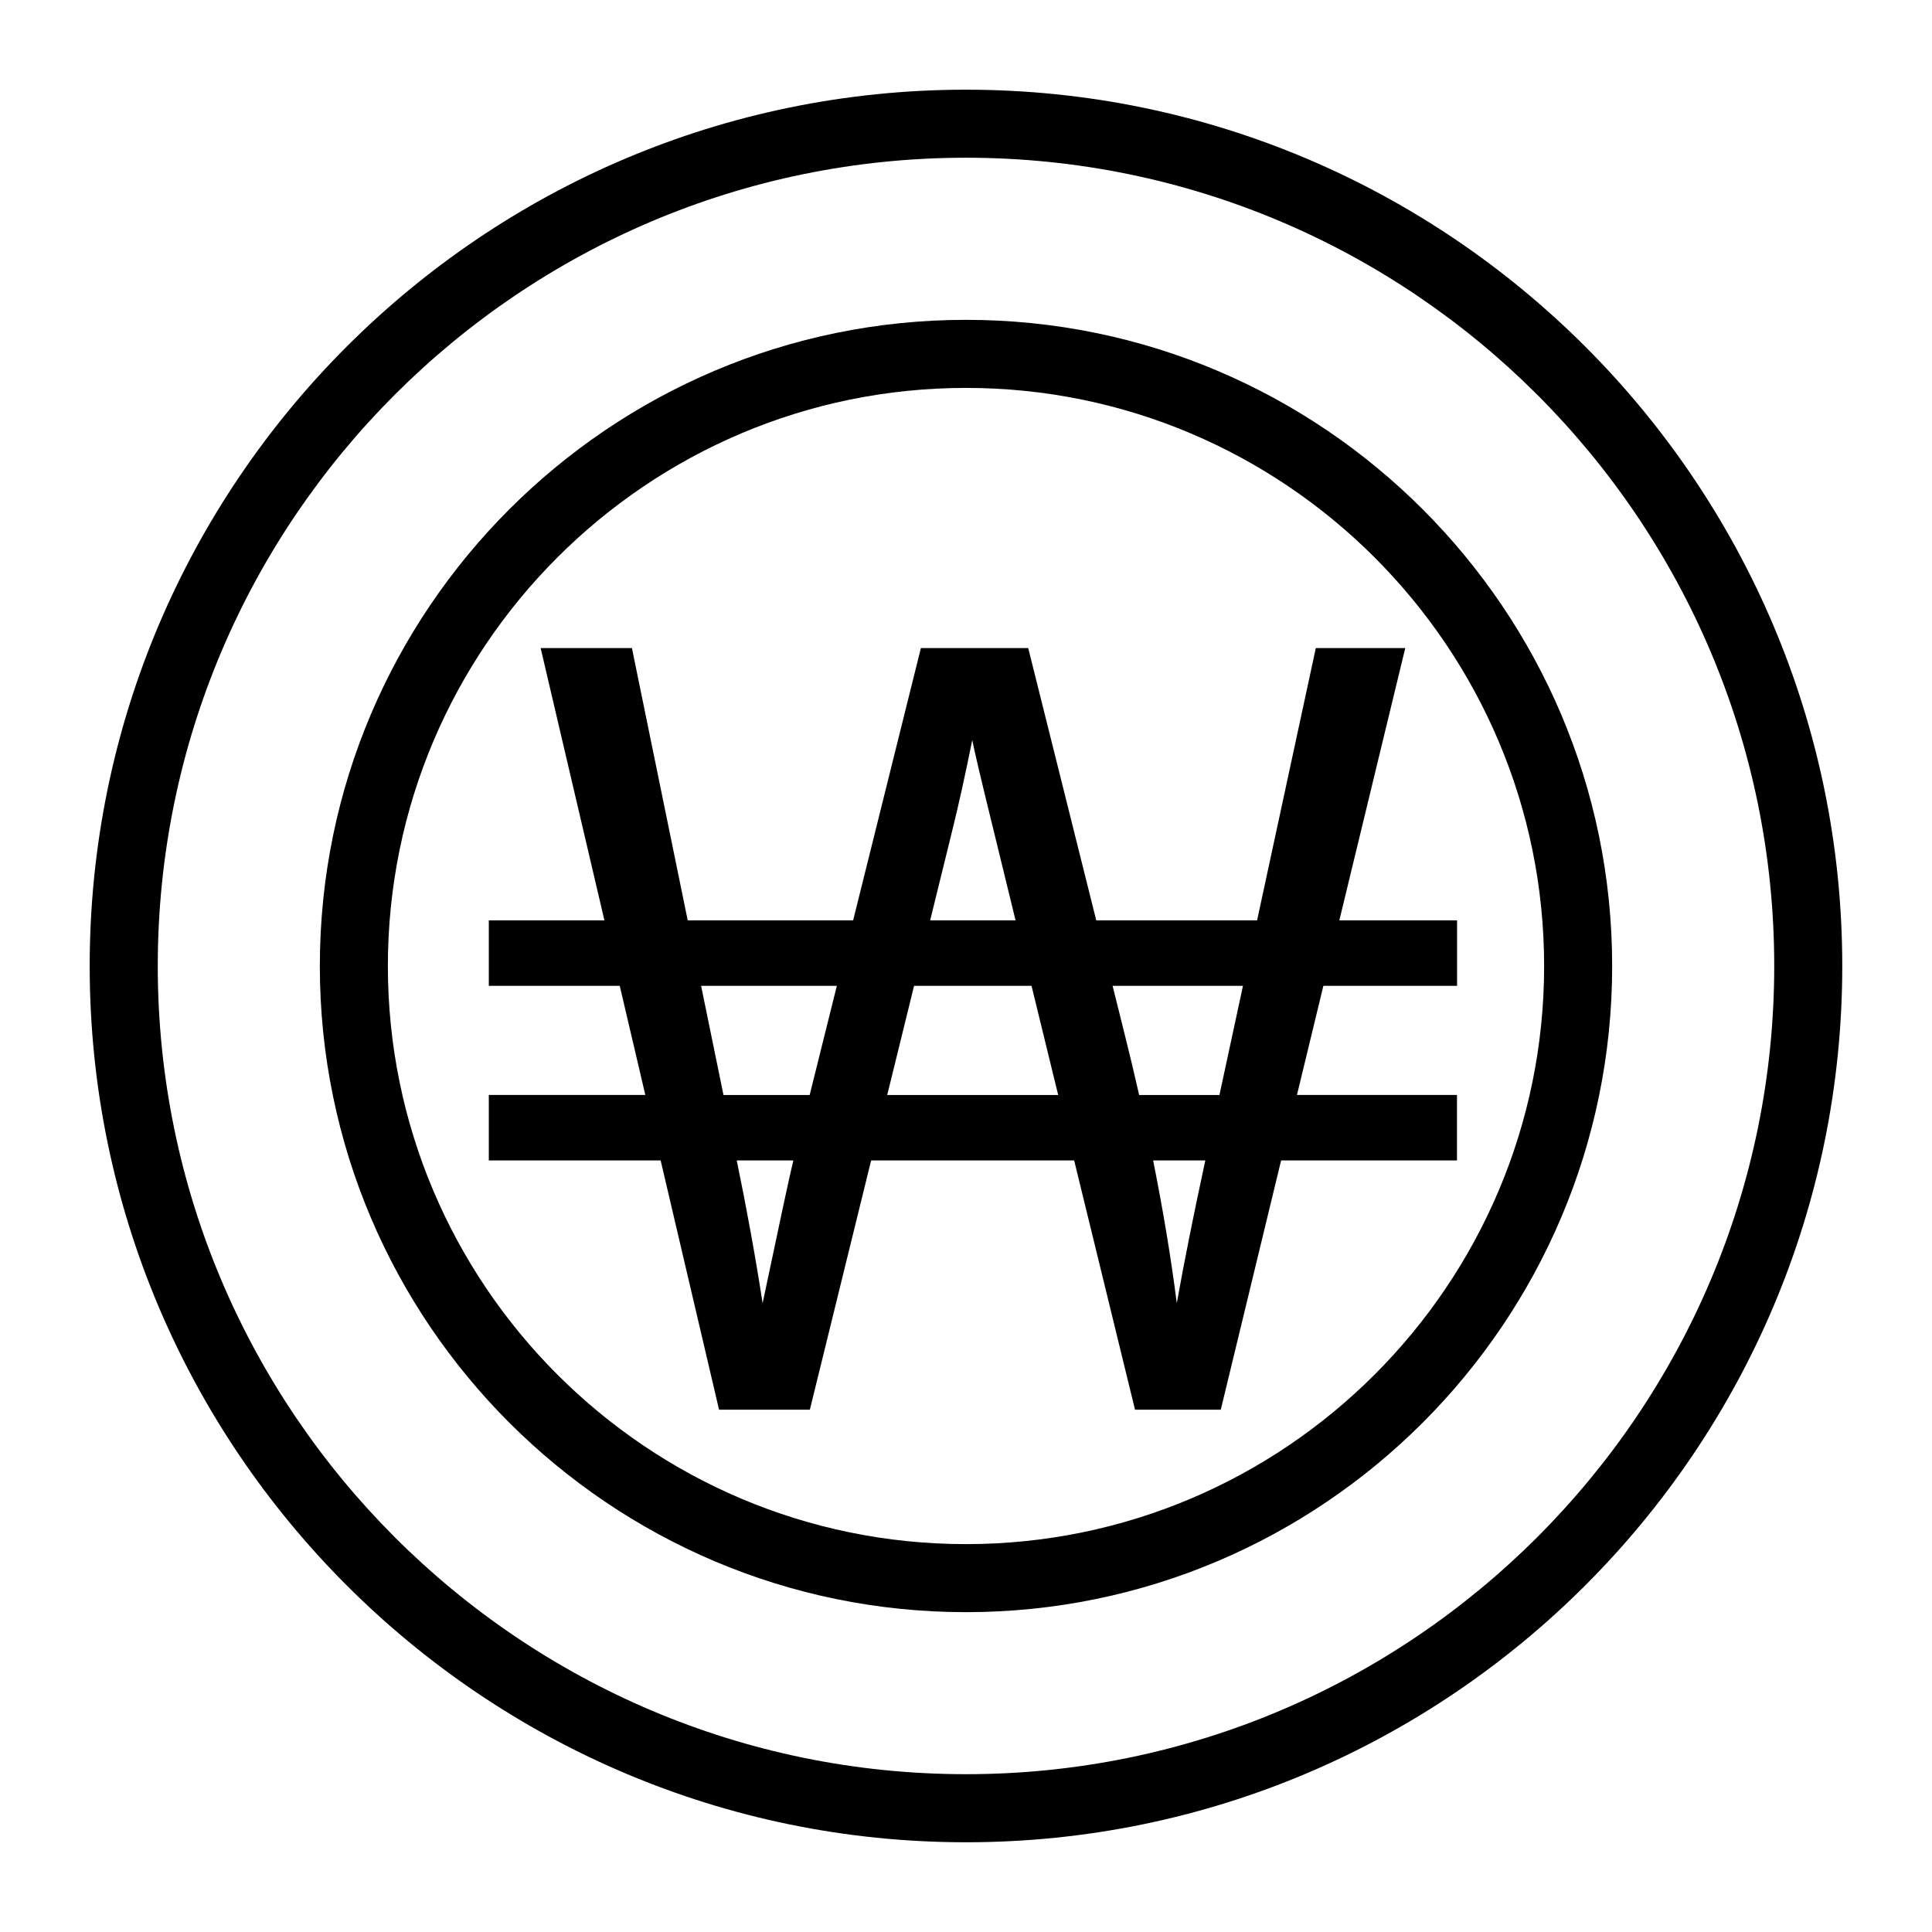
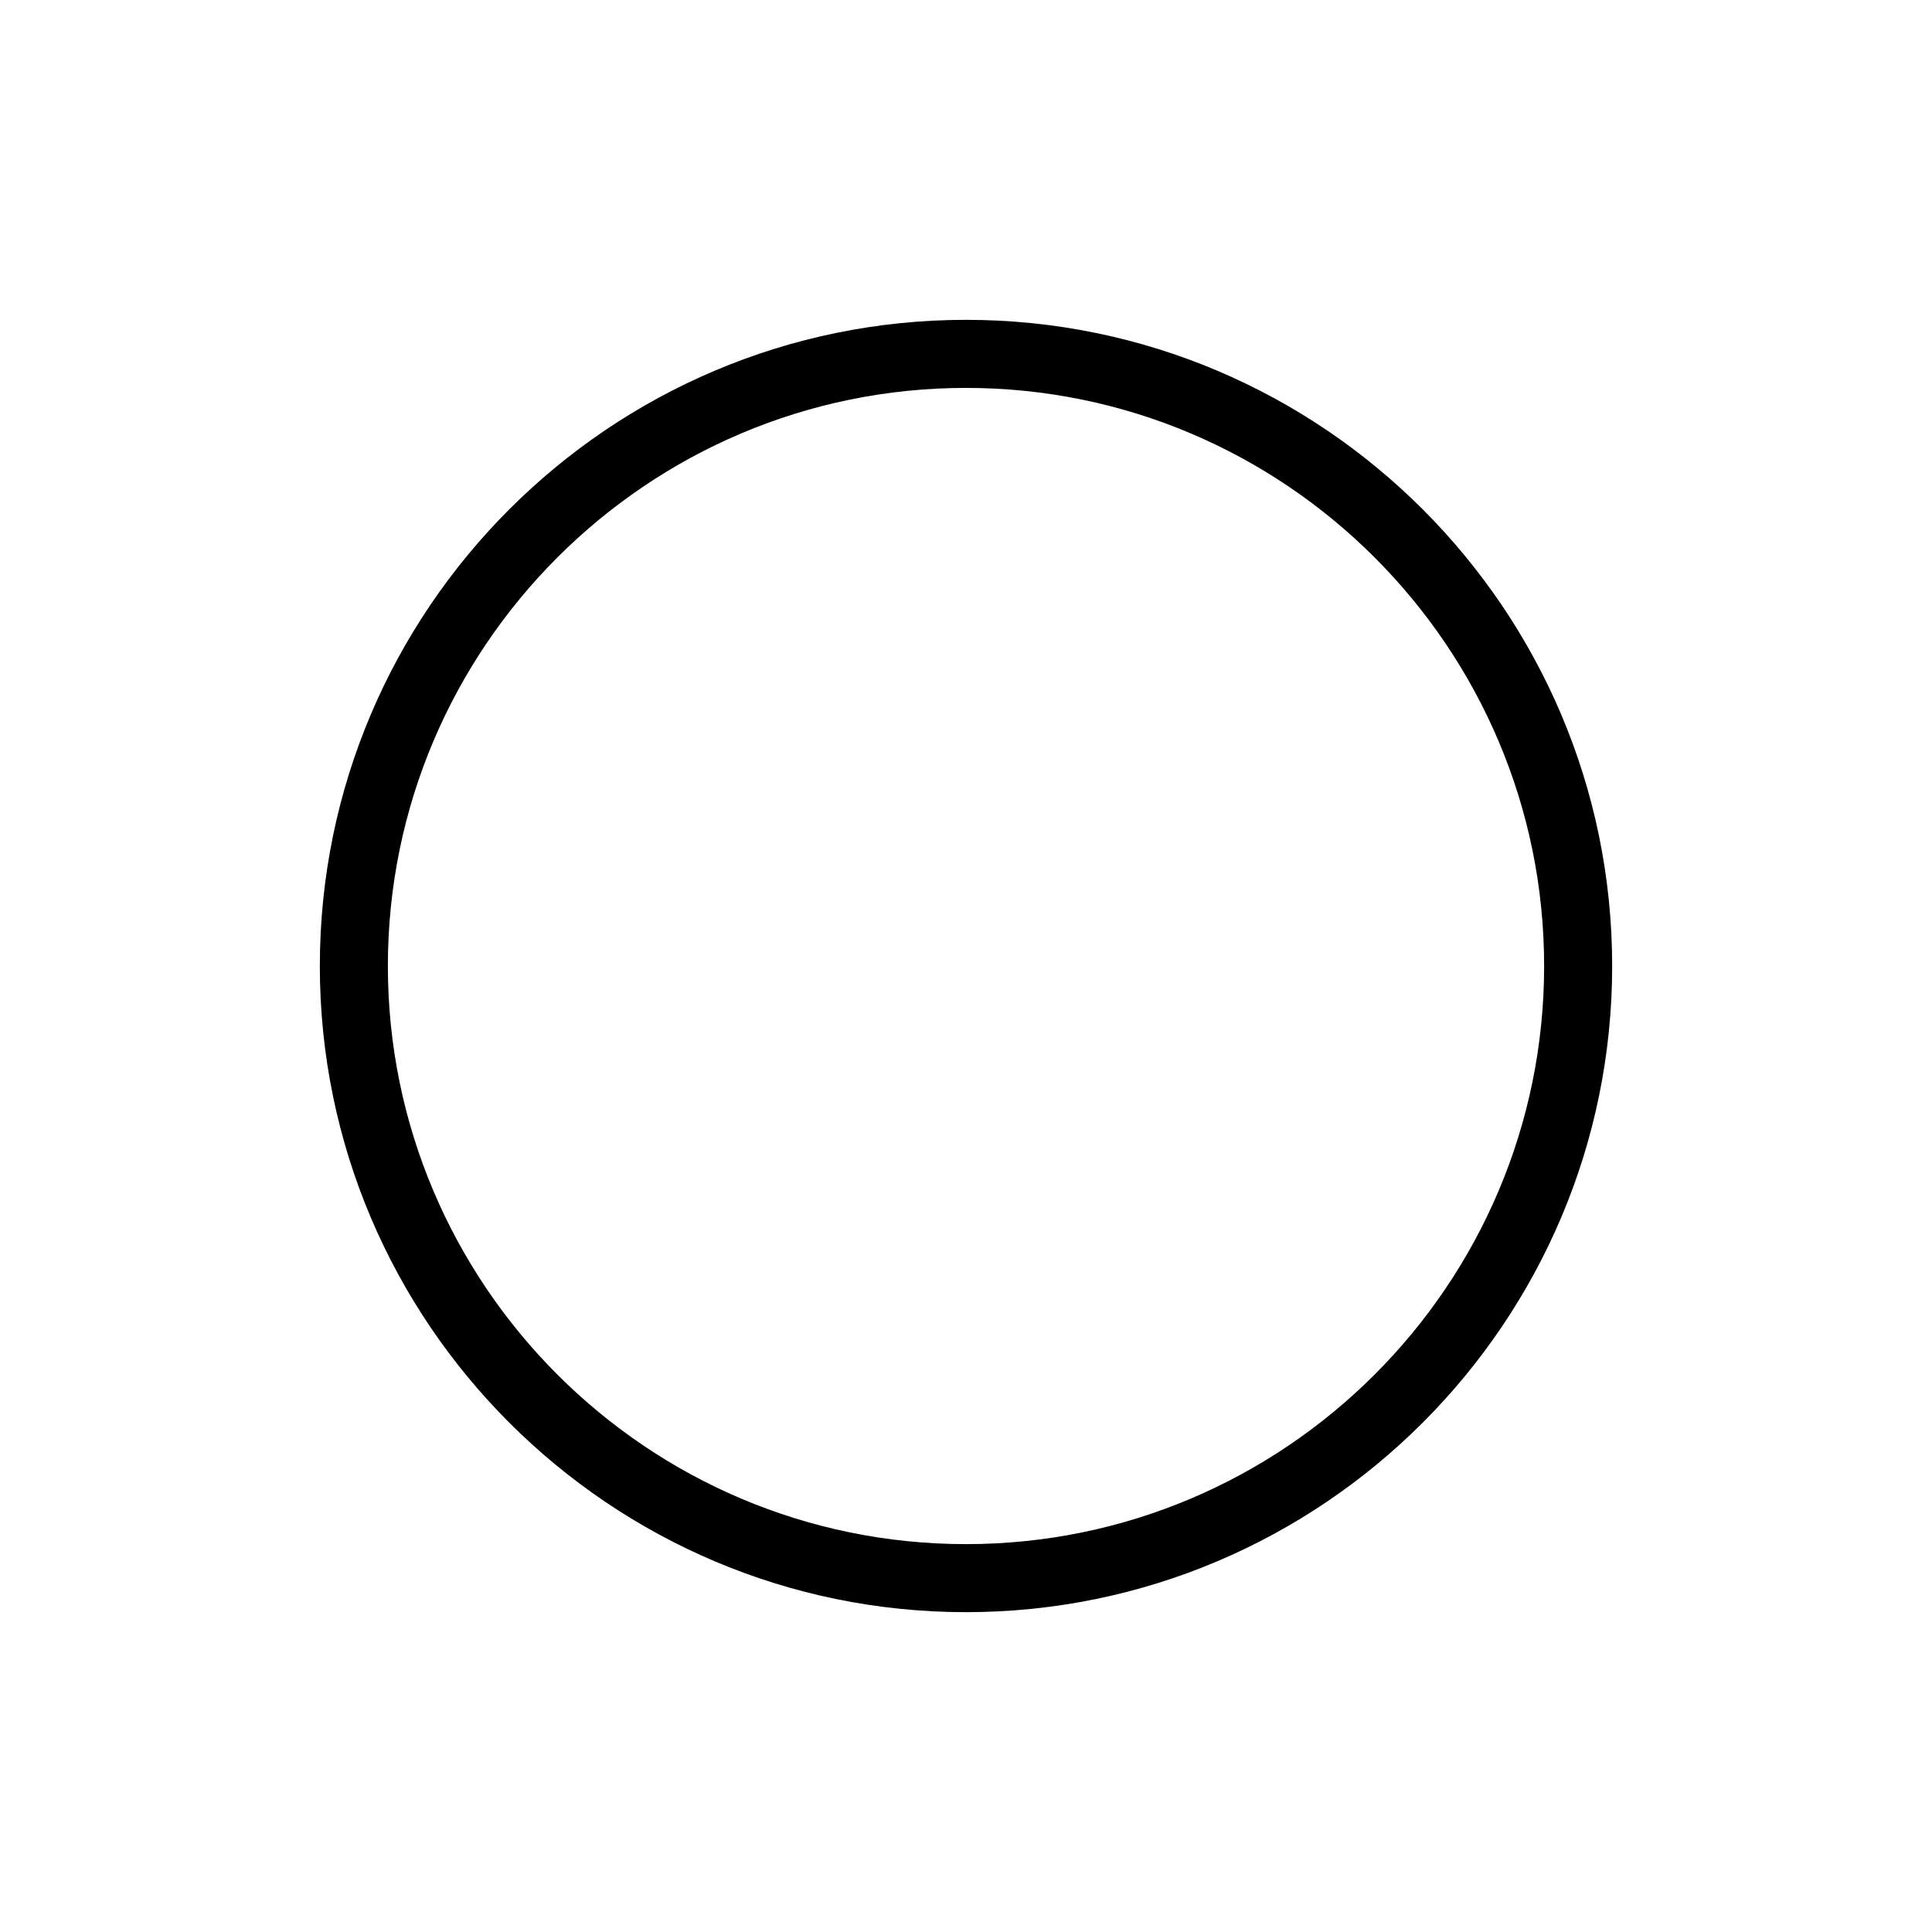
<svg xmlns="http://www.w3.org/2000/svg" fill="#000000" width="800px" height="800px" version="1.1" viewBox="144 144 512 512">
  <g>
    <path d="m400 228.76c-94.418 0-171.24 76.816-171.24 171.24-0.004 94.426 76.82 171.24 171.24 171.24 94.414 0 171.24-76.816 171.24-171.24 0-94.426-76.824-171.24-171.24-171.24zm0 324.45c-84.477 0-153.21-68.73-153.21-153.21 0-84.473 68.738-153.2 153.21-153.2 84.473 0 153.21 68.73 153.21 153.21 0 84.473-68.738 153.2-153.21 153.2z" />
-     <path d="m530.14 405.26v-17.352h-31.203l17.469-72.156h-23.703l-15.559 72.148h-42.629l-18.027-72.156h-28.441l-17.957 72.156h-43.84l-14.785-72.156h-24.191l16.902 72.156h-30.637v17.352h34.699l6.777 28.922h-41.477v17.352h45.539l15.477 66.055h24.066l16.238-66.055h53.805l16.129 66.055h22.727l15.988-66.055h46.609v-17.352h-42.406l7-28.922h35.43zm-133.71-41.461c1.621-6.519 3.363-14.414 5.227-23.68 0.566 2.938 2.434 10.832 5.59 23.68l5.887 24.105h-22.633zm-66.629 41.461h35.969l-7.195 28.922h-22.844zm24.324 46.789c-0.812 3.305-3.488 15.742-8.023 37.312-1.93-12.531-4.242-25.145-6.856-37.832h15.004zm25-17.867 7.109-28.922h31.133l7.062 28.922zm76.738 55.184c-1.543-12.148-3.668-24.789-6.266-37.832h13.824c-3.031 14.008-5.574 26.684-7.559 37.832zm11.305-55.184h-21.281c-1.219-5.359-2.496-10.77-3.883-16.27l-3.156-12.648h34.551z" />
-     <path d="m400 167.77c-128.05 0-232.23 104.17-232.23 232.23 0 128.05 104.17 232.22 232.23 232.22 128.05 0 232.22-104.17 232.22-232.22 0-128.05-104.17-232.23-232.22-232.23zm0 446.41c-118.11 0-214.19-96.086-214.19-214.19 0-118.11 96.086-214.19 214.19-214.19 118.1 0 214.19 96.086 214.19 214.19 0 118.1-96.086 214.19-214.19 214.19z" />
  </g>
</svg>